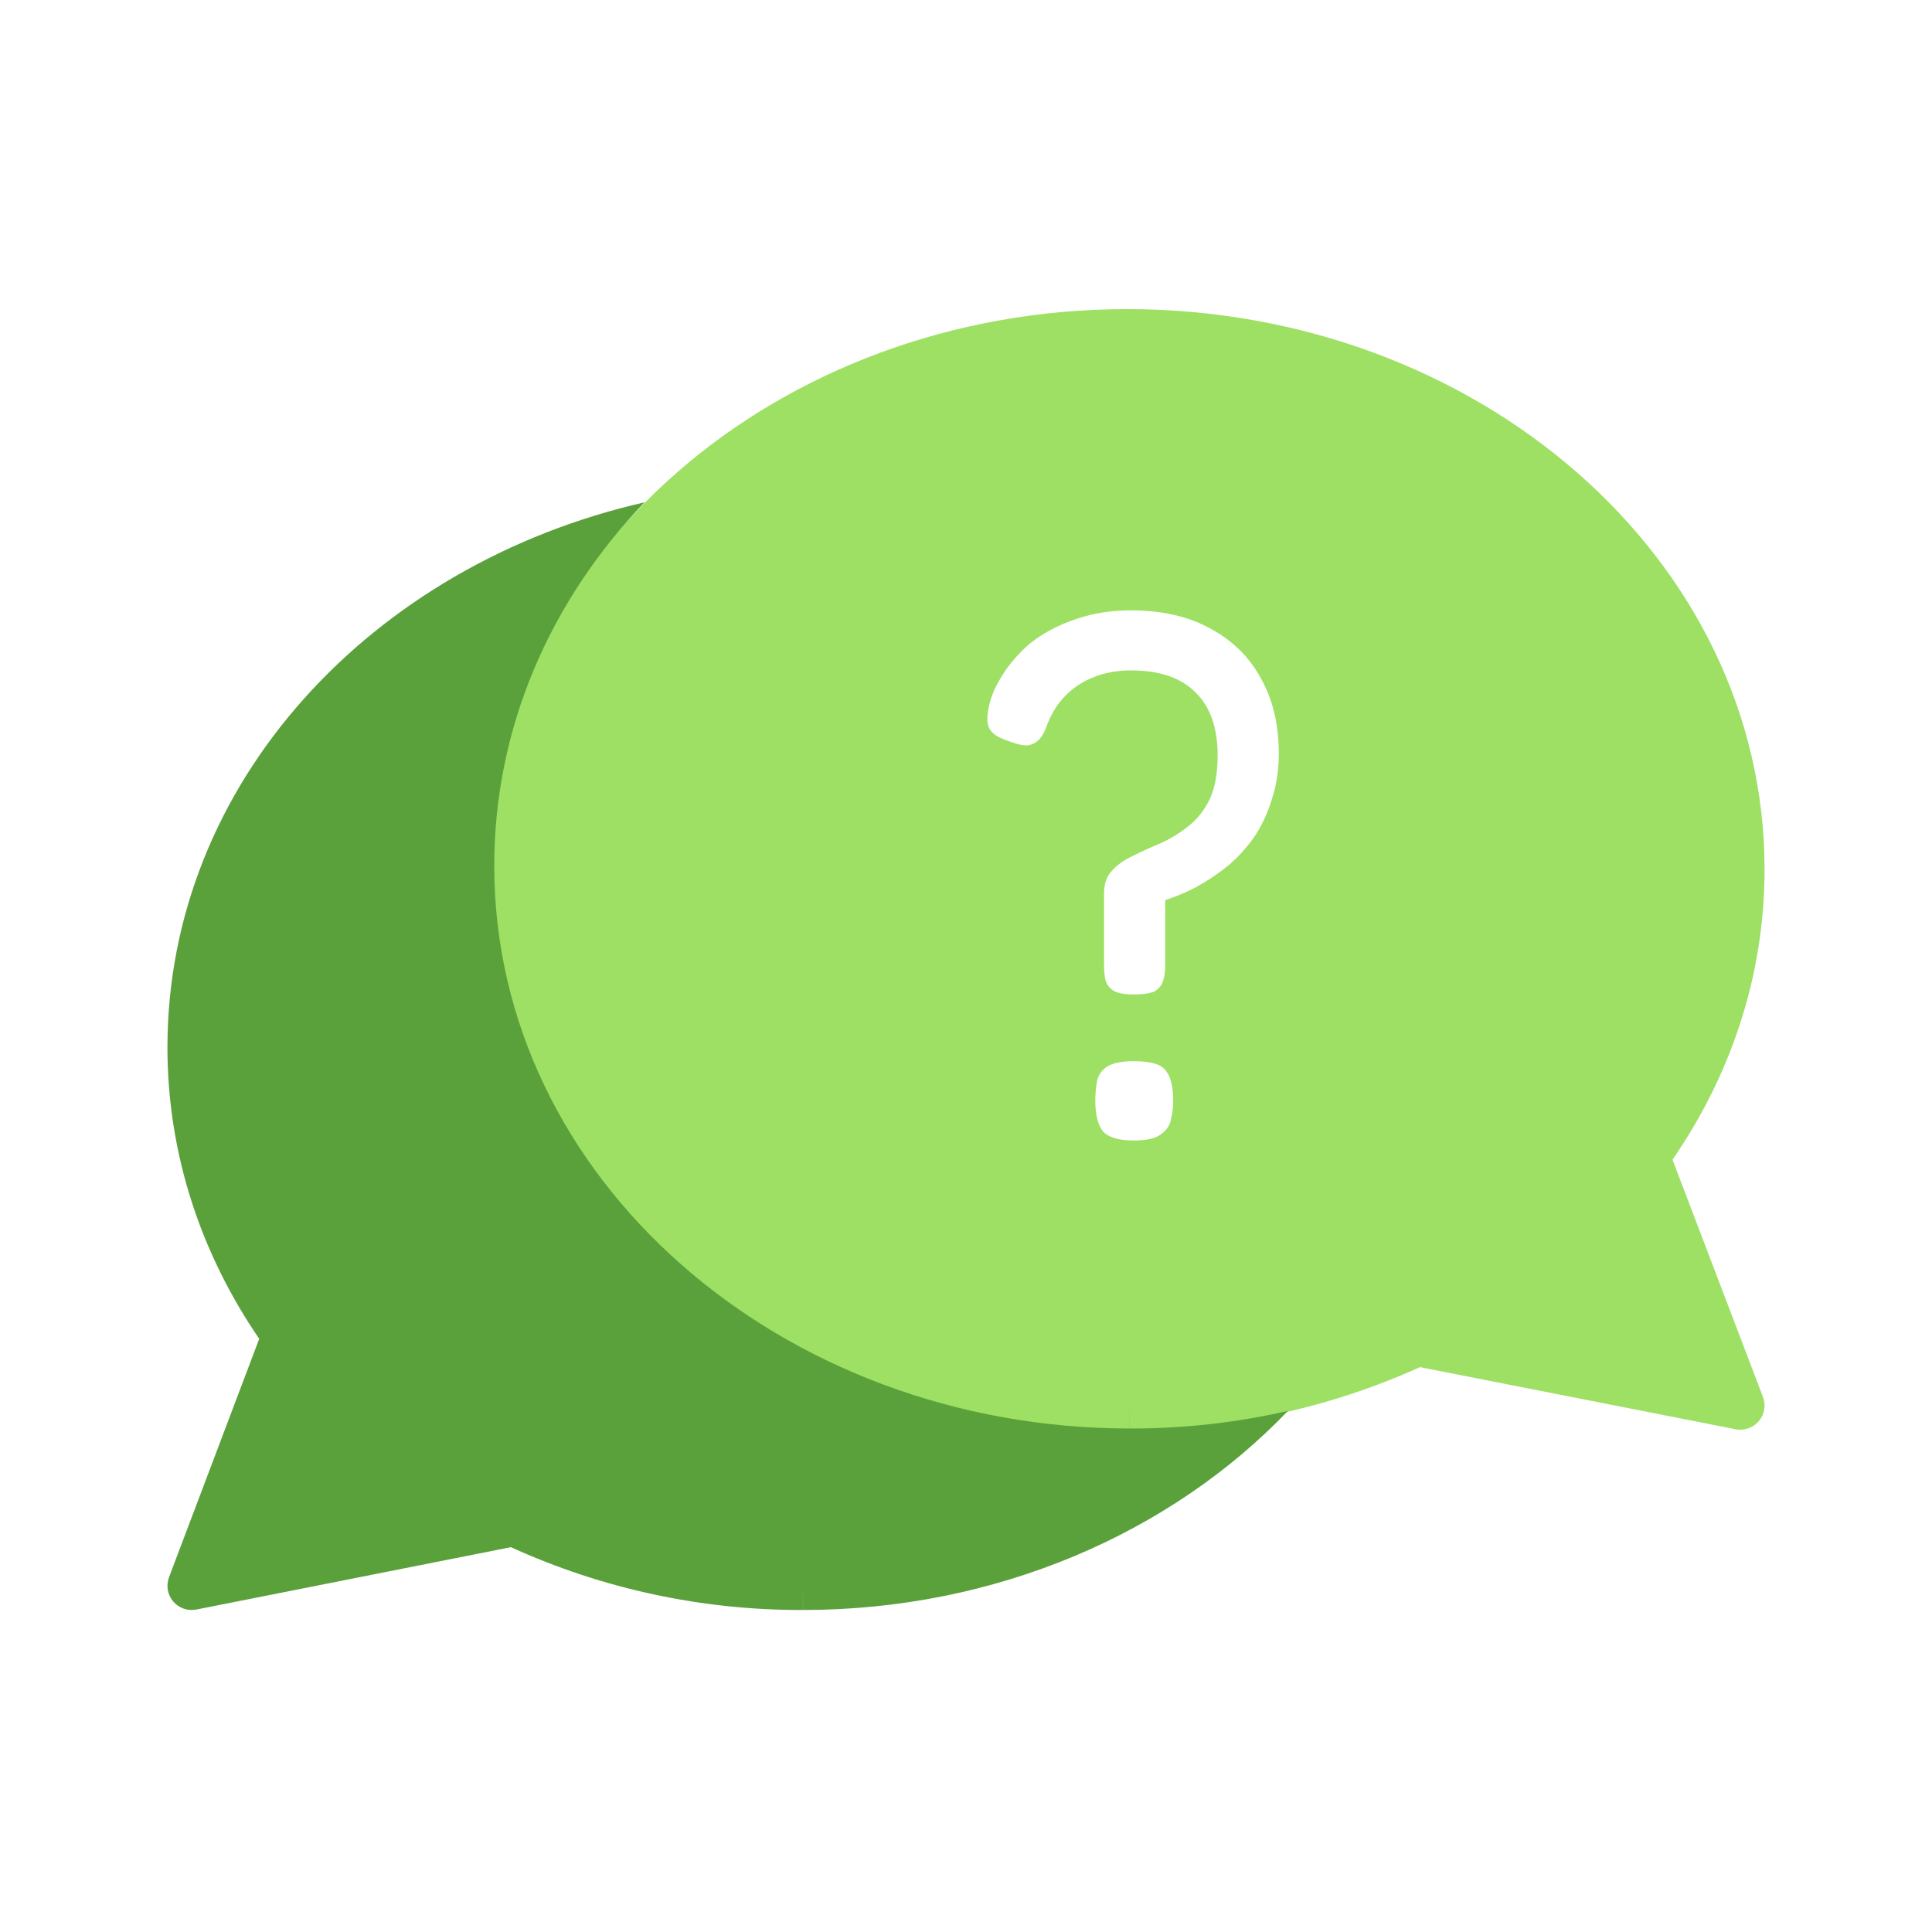
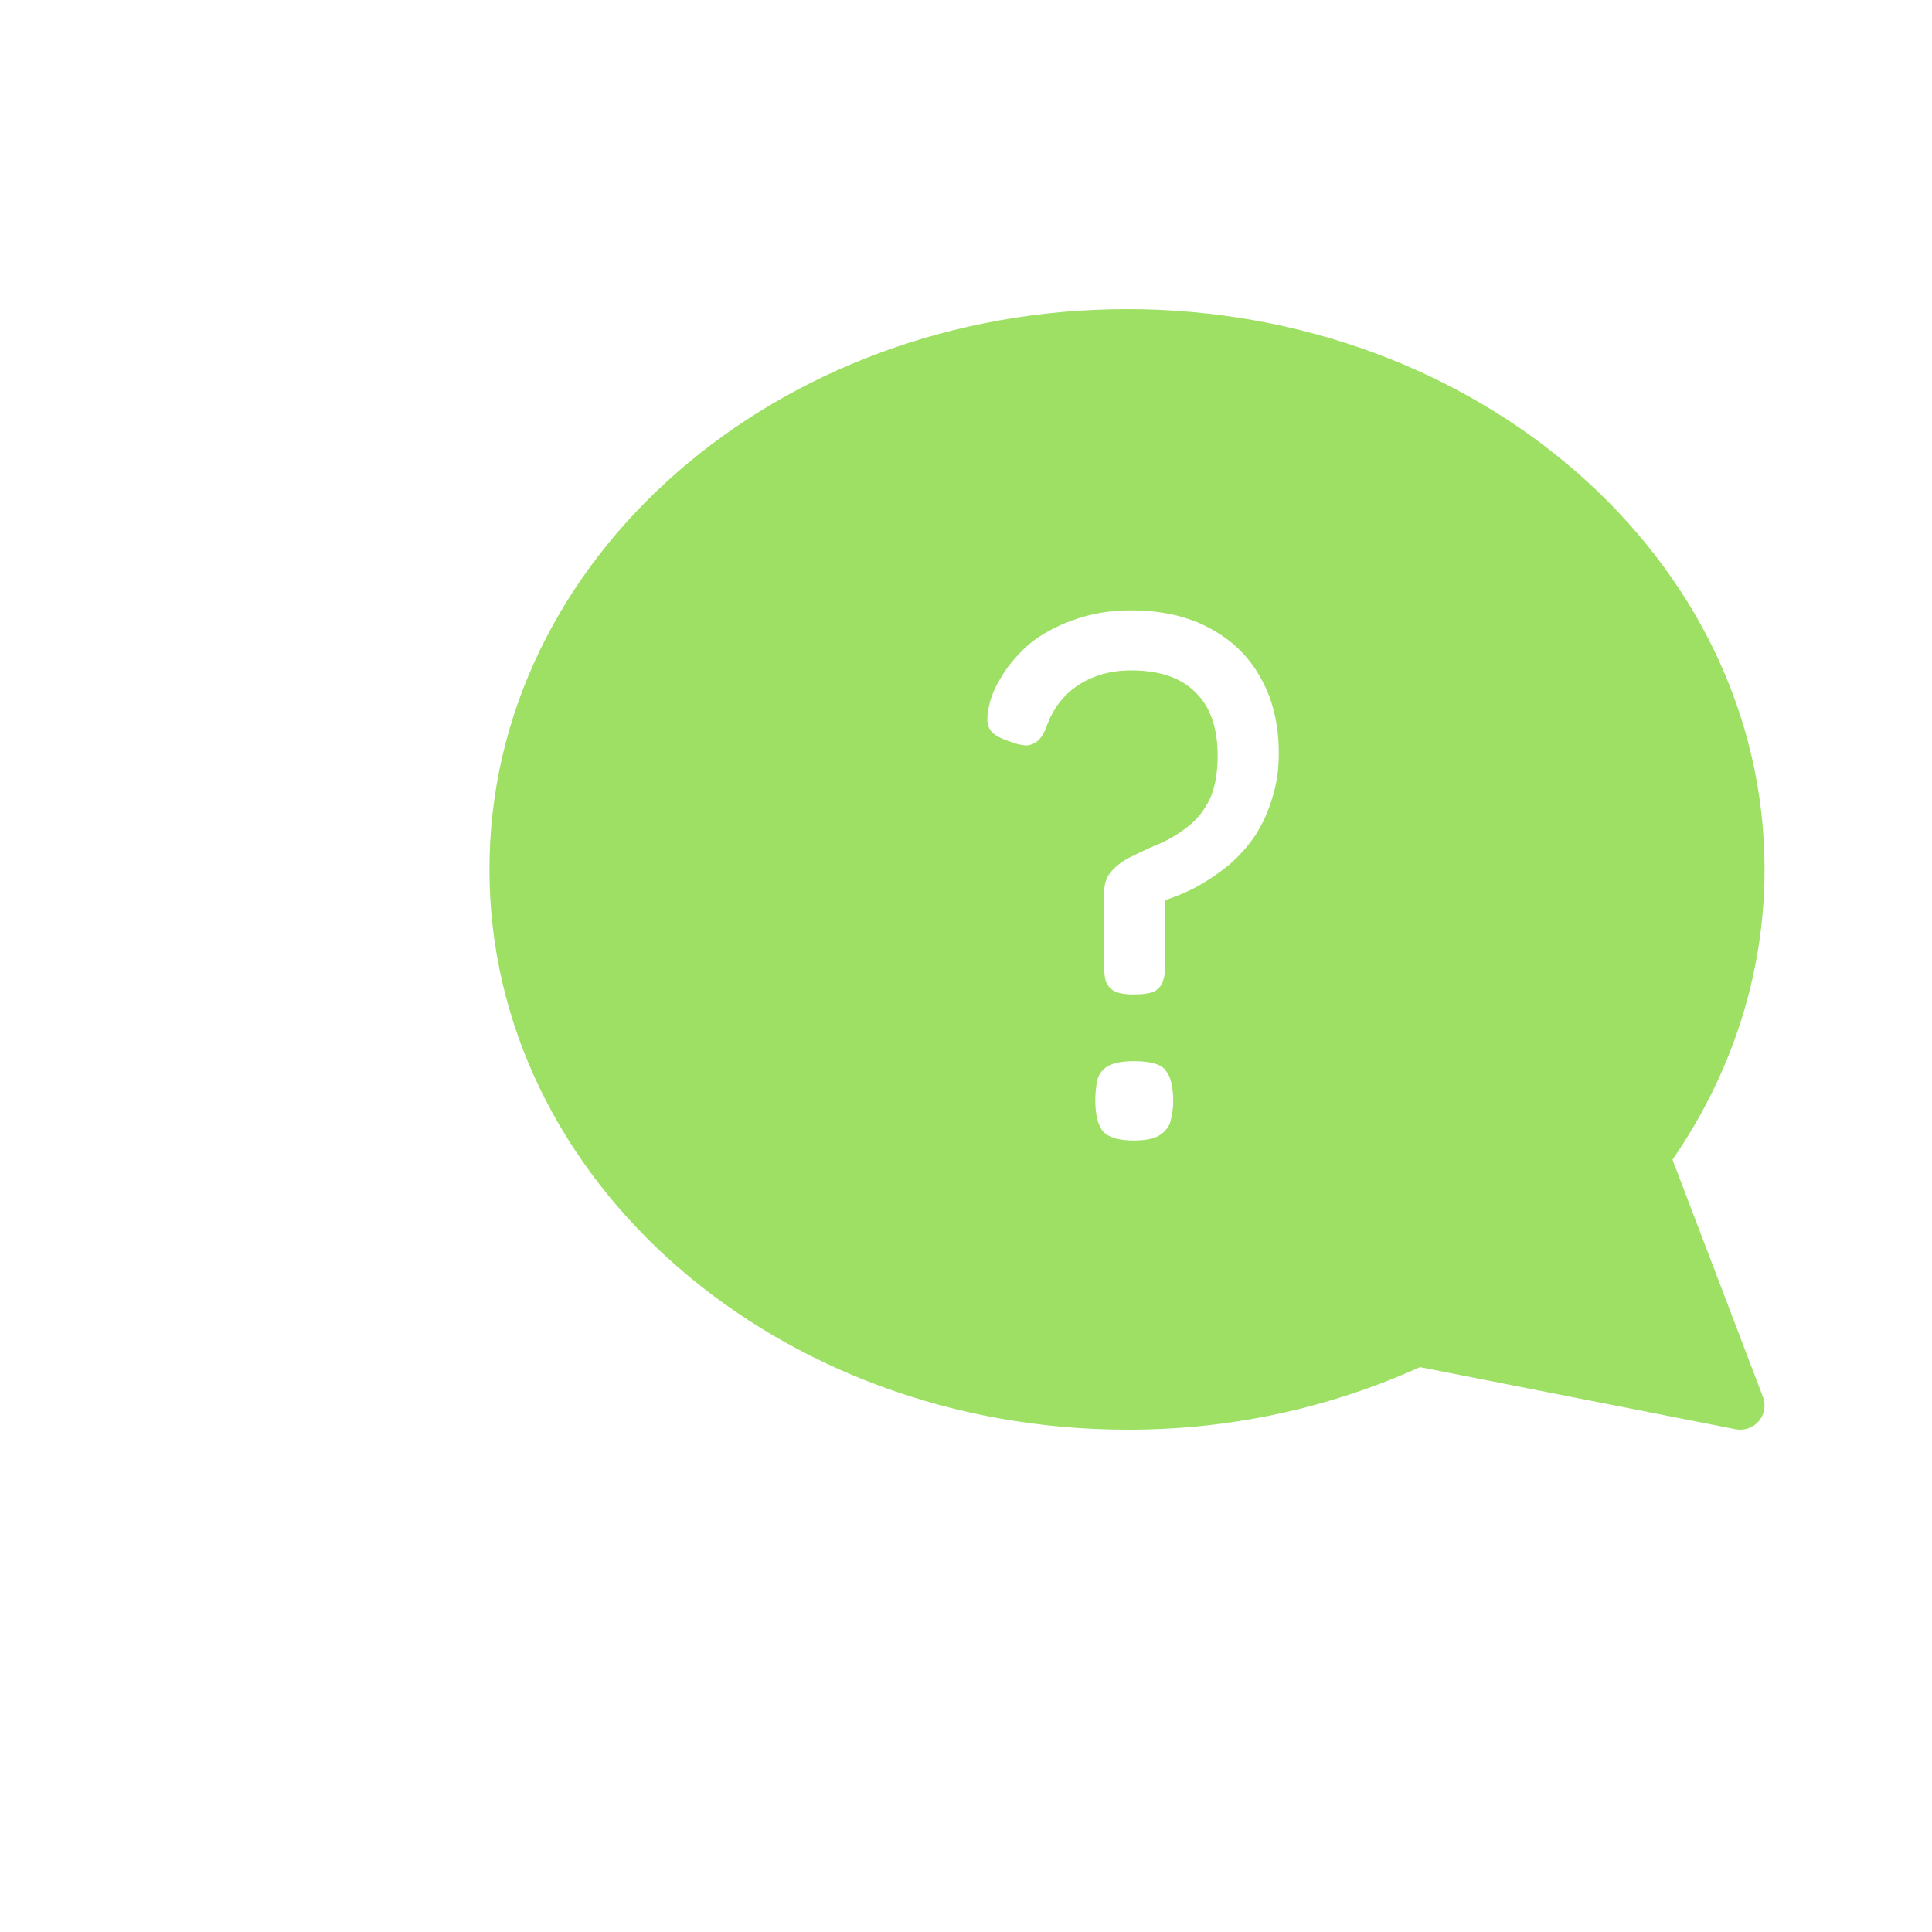
<svg xmlns="http://www.w3.org/2000/svg" width="72" height="72" viewBox="0 0 72 72" fill="none">
  <path fill-rule="evenodd" clip-rule="evenodd" d="M65.76 32.4C65.76 20.766 55.01 11.52 42 11.52C28.99 11.52 18.24 20.766 18.24 32.4C18.24 44.034 28.989 53.279 41.998 53.28C45.768 53.292 49.494 52.497 52.918 50.949L64.679 53.263C65.002 53.326 65.334 53.211 65.546 52.962C65.758 52.713 65.818 52.369 65.702 52.064L62.329 43.217C64.501 40.068 65.76 36.365 65.76 32.4ZM62.047 43.615C62.143 43.483 62.236 43.351 62.329 43.217L62.047 43.615ZM53.19 50.824L52.918 50.949C53.009 50.908 53.1 50.867 53.19 50.824ZM41.497 36.921C41.66 37.014 41.904 37.06 42.23 37.06C42.592 37.06 42.854 37.023 43.017 36.949C43.18 36.857 43.288 36.728 43.343 36.562C43.397 36.396 43.424 36.203 43.424 35.982V33.546C43.84 33.409 44.229 33.245 44.591 33.053C45.025 32.813 45.432 32.537 45.812 32.224C46.192 31.892 46.518 31.524 46.789 31.119C47.06 30.695 47.268 30.234 47.413 29.737C47.576 29.239 47.657 28.687 47.657 28.079C47.657 26.992 47.431 26.052 46.979 25.26C46.545 24.468 45.911 23.851 45.079 23.409C44.265 22.967 43.288 22.746 42.148 22.746C41.533 22.746 40.964 22.82 40.439 22.967C39.914 23.114 39.444 23.308 39.028 23.547C38.63 23.768 38.286 24.035 37.996 24.349C37.707 24.643 37.463 24.966 37.264 25.316C37.065 25.647 36.929 25.979 36.857 26.311C36.802 26.55 36.784 26.753 36.802 26.918C36.821 27.084 36.893 27.222 37.02 27.333C37.146 27.443 37.354 27.545 37.644 27.637C37.933 27.747 38.159 27.793 38.322 27.775C38.503 27.738 38.648 27.655 38.756 27.526C38.865 27.397 38.955 27.222 39.028 27.001C39.191 26.578 39.417 26.218 39.706 25.924C39.996 25.629 40.348 25.399 40.764 25.233C41.181 25.067 41.642 24.984 42.148 24.984C43.216 24.984 44.021 25.26 44.564 25.813C45.106 26.347 45.378 27.13 45.378 28.162C45.378 28.825 45.278 29.369 45.079 29.792C44.88 30.198 44.618 30.529 44.292 30.787C43.967 31.045 43.623 31.257 43.261 31.422C42.899 31.57 42.556 31.727 42.23 31.892C41.904 32.04 41.642 32.224 41.443 32.445C41.244 32.648 41.144 32.933 41.144 33.301V35.927C41.144 36.166 41.163 36.369 41.199 36.535C41.253 36.7 41.352 36.829 41.497 36.921ZM41.09 42.144C41.289 42.383 41.678 42.503 42.257 42.503C42.745 42.503 43.089 42.42 43.288 42.255C43.487 42.107 43.605 41.923 43.641 41.702C43.695 41.481 43.722 41.26 43.722 41.039C43.722 40.505 43.632 40.127 43.451 39.906C43.288 39.666 42.89 39.547 42.257 39.547C41.787 39.547 41.443 39.62 41.226 39.768C41.027 39.915 40.909 40.108 40.873 40.348C40.837 40.569 40.819 40.79 40.819 41.011C40.819 41.527 40.909 41.904 41.09 42.144Z" fill="#9DE063" />
-   <path fill-rule="evenodd" clip-rule="evenodd" d="M18.419 32.266C18.419 27.076 20.533 22.36 24.02 18.72C13.858 21.033 6.24 29.179 6.24 39.031C6.24 43.013 7.495 46.731 9.66 49.894L6.299 58.779C6.183 59.085 6.242 59.431 6.454 59.681C6.666 59.931 6.996 60.046 7.318 59.983L19.04 57.659C22.452 59.213 26.166 60.012 29.924 60C37.129 59.999 43.638 57.132 48 52.579C46.071 53.021 44.091 53.242 42.099 53.236H42.101L42.101 52.334L42.097 53.236L42.099 53.236C29.133 53.235 18.419 43.95 18.419 32.266ZM29.924 60L29.925 60L29.922 59.098L29.922 60H29.924ZM18.769 57.534L19.04 57.659C18.949 57.618 18.859 57.576 18.769 57.534ZM9.941 50.293C9.846 50.161 9.752 50.028 9.66 49.894L9.941 50.293Z" fill="#5BA13B" />
</svg>